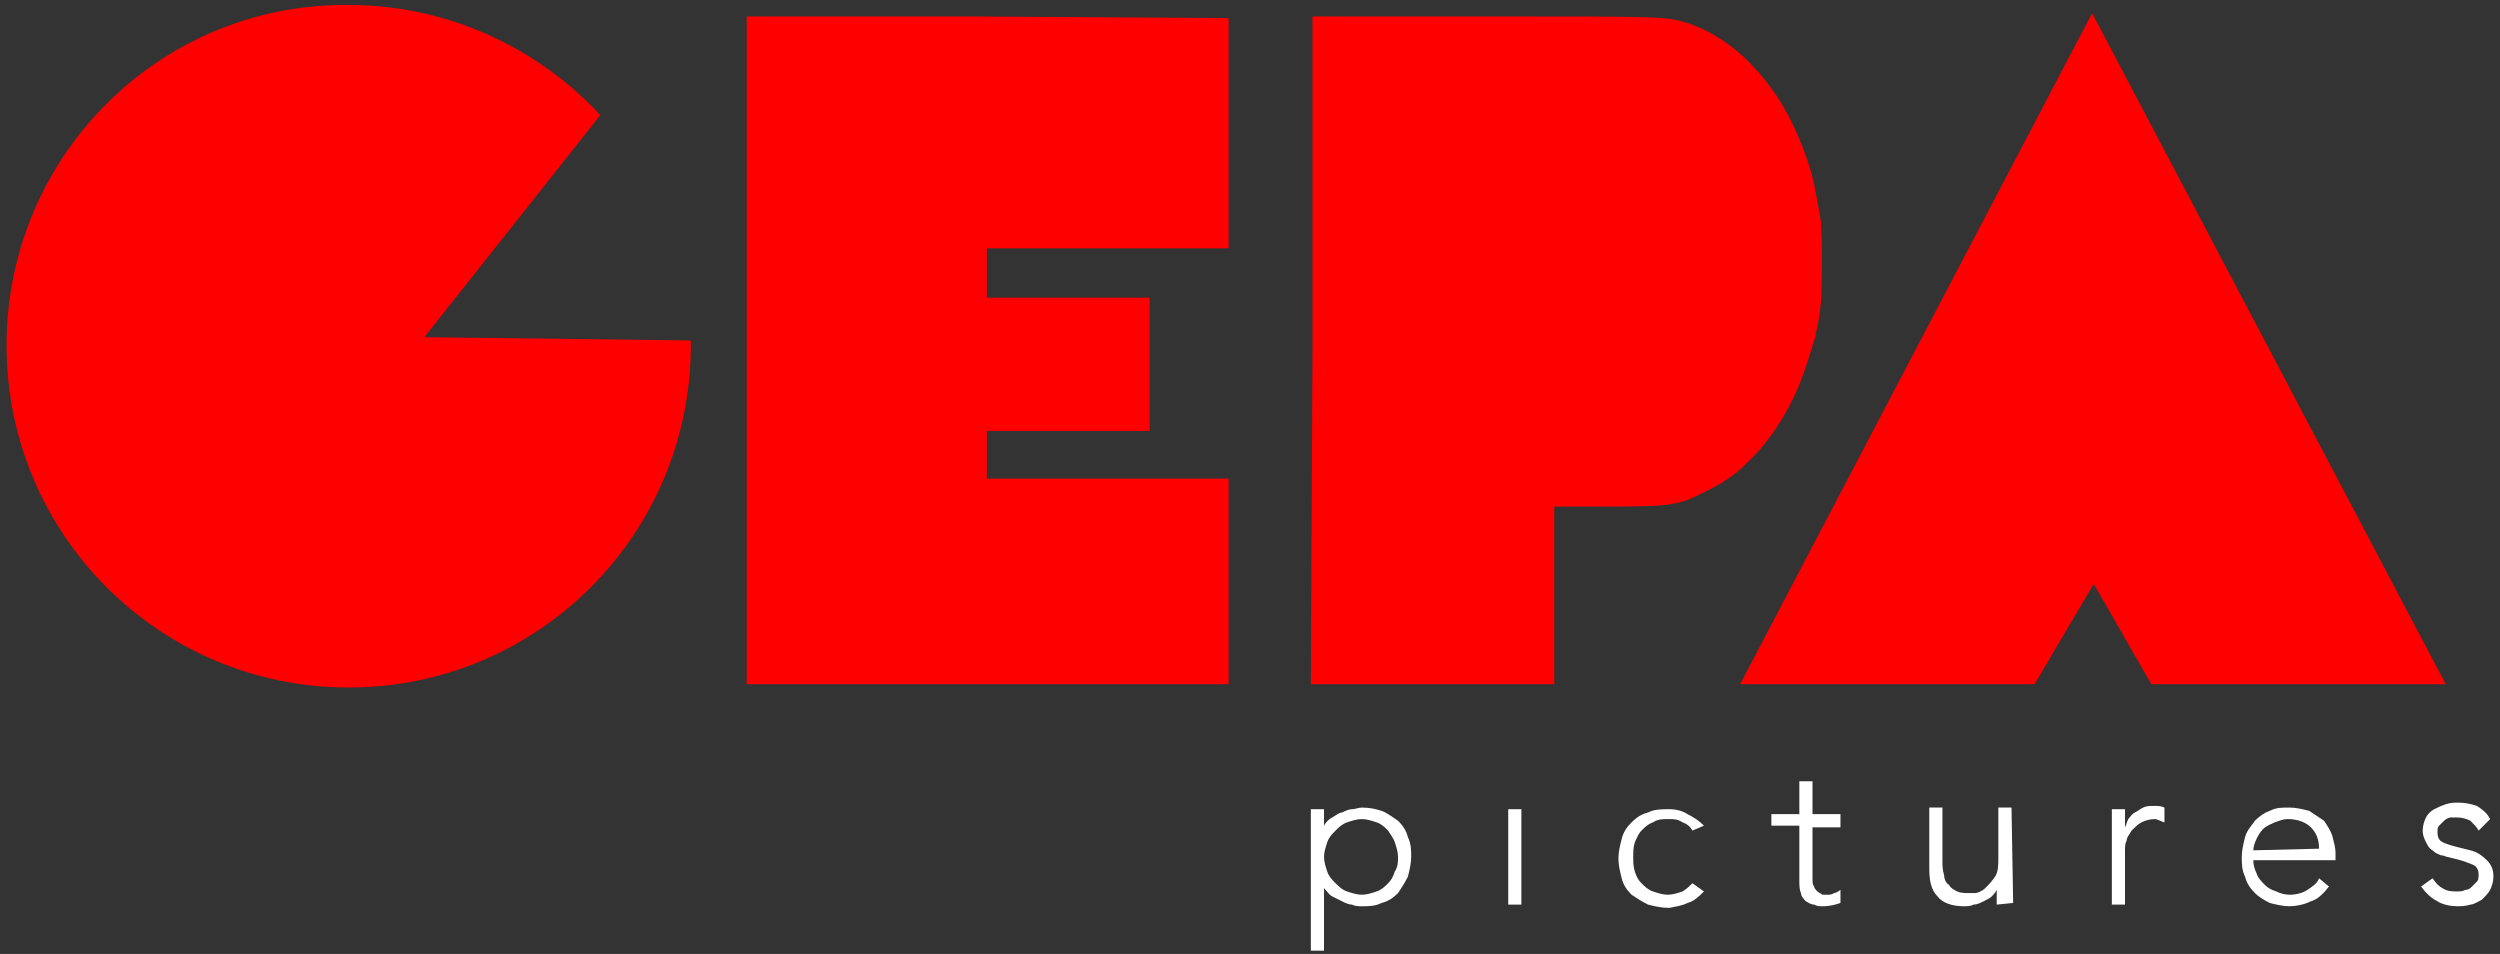
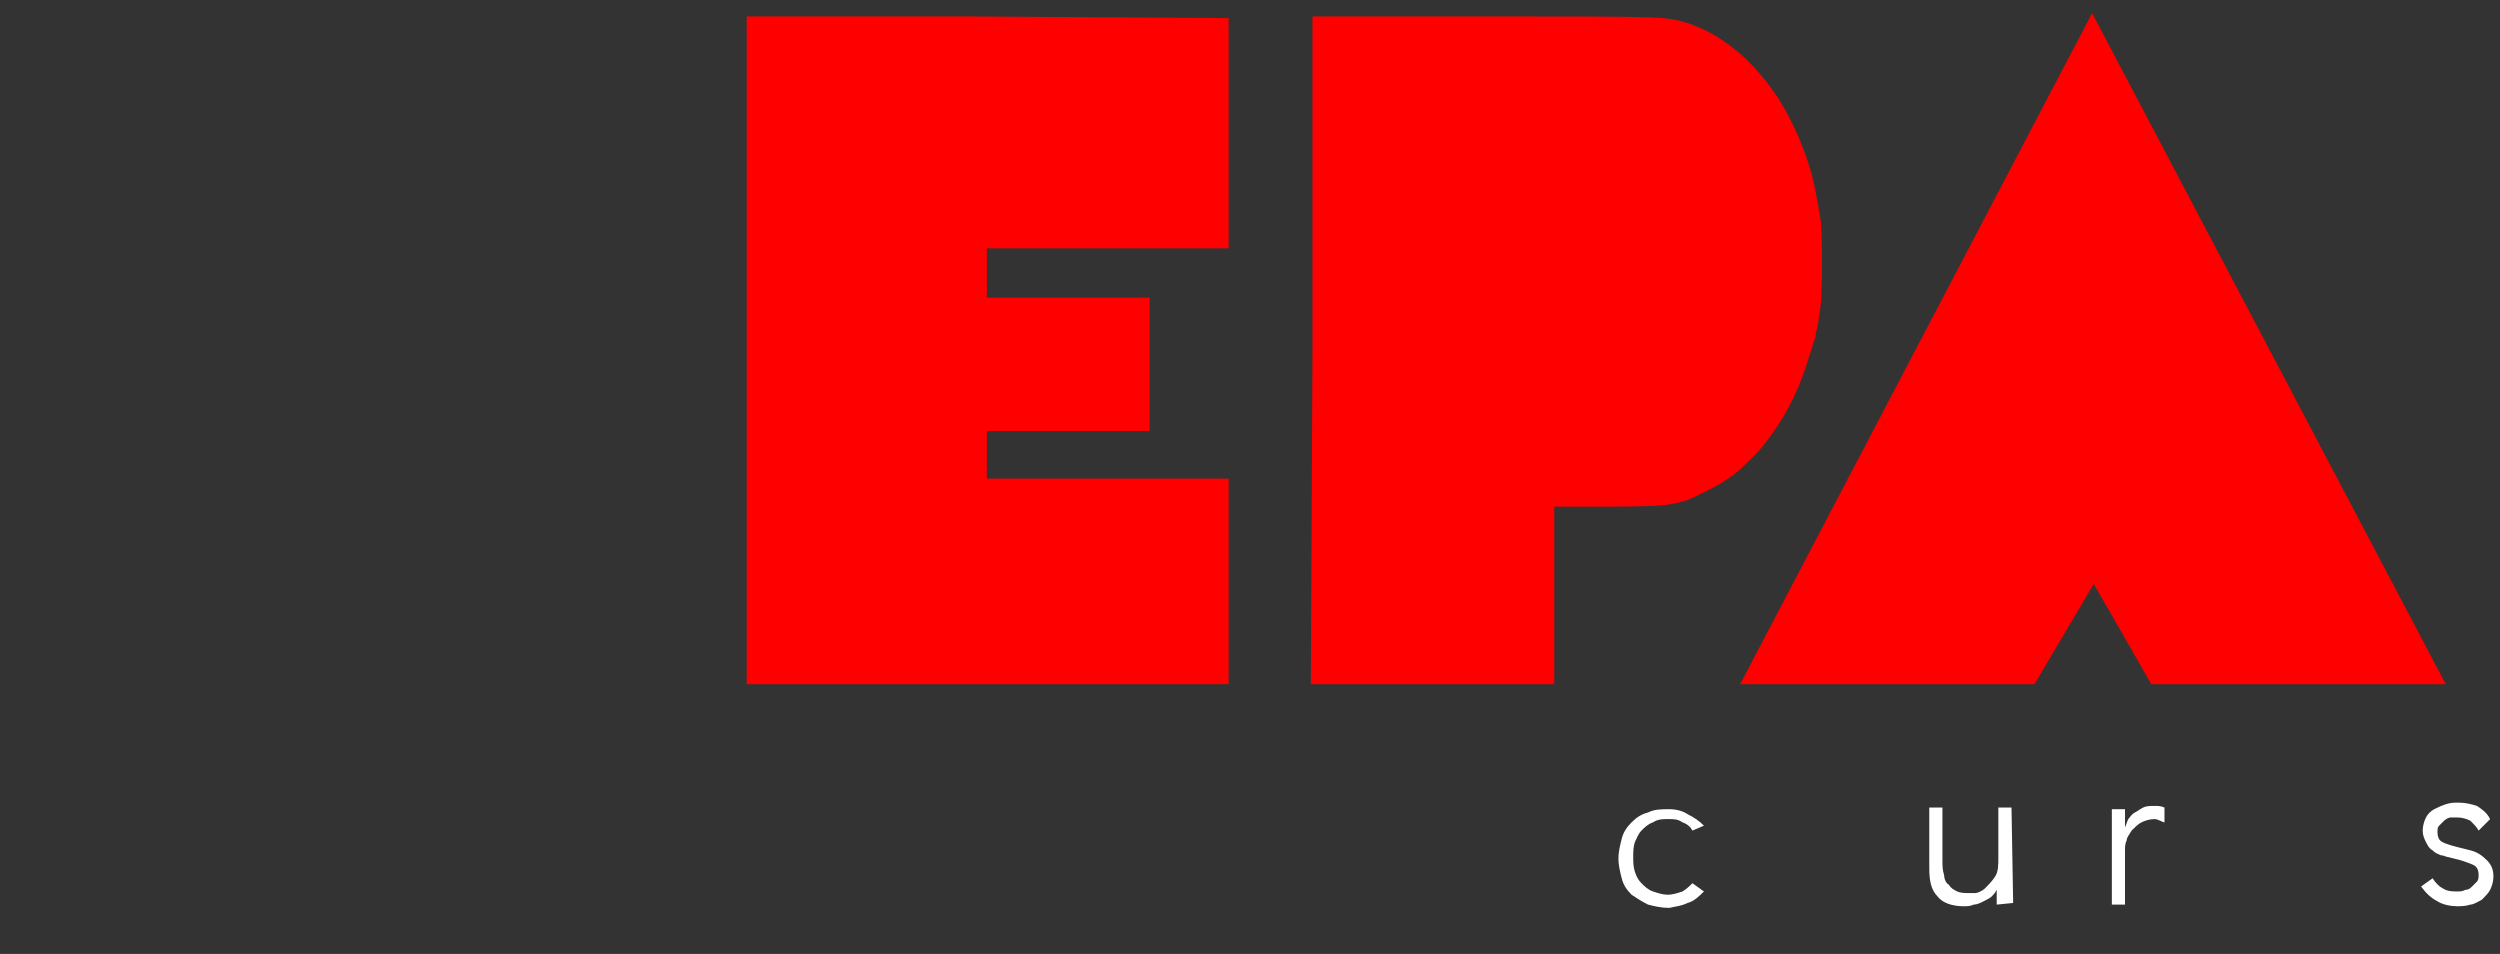
<svg xmlns="http://www.w3.org/2000/svg" version="1.1" id="Ebene_1" x="0px" y="0px" width="152px" height="58px" viewBox="0 0 152 58" style="enable-background:new 0 0 152 58;" xml:space="preserve">
  <rect x="0" y="0" width="152" height="58" fill="#333333" stroke="none" />
  <style type="text/css">
	.st0{fill:#FF0000;}
	.st1{fill:none;}
	.st2{fill:#FFFFFF;}
</style>
  <g>
    <path class="st0" d="M79.8,21.3V1h10.3c11.3,0,11.1,0,12.5,0.4c2.1,0.7,3.9,2.2,5.4,4.4c1,1.5,1.9,3.6,2.3,5.4   c0.1,0.5,0.3,1.6,0.4,2.2c0.1,0.9,0.1,4.2,0,5.1s-0.2,1.4-0.3,1.8c0,0.2-0.1,0.4-0.1,0.4c-0.1,0.3-0.3,1-0.5,1.6   c-0.6,1.8-1.4,3.3-2.6,4.8c-0.4,0.5-1.6,1.7-2,1.9c-0.1,0.1-0.3,0.2-0.3,0.2c-0.2,0.2-1.6,0.9-2.3,1.2c-1,0.3-1.3,0.4-4.8,0.4h-3.3   v5.4v5.4h-7.4h-7.4L79.8,21.3L79.8,21.3z" />
    <line class="st1" x1="130.8" y1="41.6" x2="127.2" y2="35.5" />
    <polygon class="st0" points="127.3,35.5 130.8,41.6 148.7,41.6 127.2,0.8 105.8,41.6 123.7,41.6  " />
    <polygon class="st0" points="60,29.1 60,26.2 69.9,26.2 69.9,18.1 60,18.1 60,15.1 74.7,15.1 74.7,1.1 58.9,1 45.4,1 45.4,21.3    45.4,41.6 59.3,41.6 74.7,41.6 74.7,29.1  " />
-     <path class="st0" d="M25.8,20.5L36.5,7c-3.8-4.1-9.3-6.7-15.3-6.7C9.7,0.2,0.4,9.5,0.4,21s9.3,20.8,20.8,20.8S42,32.5,42,21   c0-0.1,0-0.2,0-0.3L25.8,20.5z" />
    <g>
-       <path class="st2" d="M79.7,49.2h0.8v1l0,0c0.1-0.2,0.3-0.4,0.5-0.5s0.4-0.3,0.6-0.3c0.2-0.1,0.4-0.2,0.6-0.2s0.4-0.1,0.6-0.1    c0.5,0,0.9,0.1,1.2,0.2s0.7,0.4,1,0.6c0.3,0.3,0.5,0.6,0.6,1c0.2,0.4,0.2,0.8,0.2,1.2s-0.1,0.8-0.2,1.2c-0.2,0.4-0.4,0.7-0.6,1    c-0.3,0.3-0.6,0.5-1,0.6c-0.4,0.2-0.8,0.2-1.2,0.2c-0.2,0-0.4,0-0.6-0.1c-0.2,0-0.4-0.1-0.6-0.2c-0.2-0.1-0.4-0.2-0.6-0.3    s-0.3-0.3-0.5-0.5l0,0v3.8h-0.8V49.2z M85,52.1c0-0.3-0.1-0.6-0.2-0.9c-0.1-0.3-0.3-0.5-0.4-0.7c-0.2-0.2-0.4-0.4-0.7-0.5    c-0.3-0.1-0.6-0.2-0.9-0.2s-0.6,0.1-0.9,0.2s-0.5,0.3-0.7,0.5s-0.4,0.4-0.5,0.7s-0.2,0.6-0.2,0.9c0,0.3,0.1,0.6,0.2,0.9    c0.1,0.3,0.3,0.5,0.5,0.7s0.4,0.4,0.7,0.5s0.6,0.2,0.9,0.2s0.6-0.1,0.9-0.2c0.3-0.1,0.5-0.3,0.7-0.5s0.3-0.4,0.4-0.7    C85,52.7,85,52.4,85,52.1z" />
-       <path class="st2" d="M92.5,55h-0.8v-5.8h0.8V55z" />
      <path class="st2" d="M102.9,50.5c-0.1-0.2-0.3-0.4-0.6-0.5c-0.3-0.2-0.5-0.2-0.9-0.2c-0.3,0-0.6,0-0.9,0.2    c-0.3,0.1-0.5,0.3-0.7,0.5s-0.3,0.5-0.4,0.7c-0.1,0.3-0.1,0.6-0.1,0.9c0,0.3,0,0.6,0.1,0.9c0.1,0.3,0.2,0.5,0.4,0.7    c0.2,0.2,0.4,0.4,0.7,0.5c0.3,0.1,0.6,0.2,0.9,0.2s0.6-0.1,0.9-0.2c0.3-0.2,0.4-0.3,0.6-0.5l0.7,0.5c-0.3,0.3-0.6,0.6-1,0.7    c-0.4,0.2-0.7,0.2-1.1,0.3c-0.5,0-0.9-0.1-1.3-0.2c-0.4-0.2-0.7-0.4-1-0.6c-0.3-0.3-0.5-0.6-0.6-1s-0.2-0.8-0.2-1.2    s0.1-0.8,0.2-1.2s0.3-0.7,0.6-1c0.3-0.3,0.6-0.5,1-0.6c0.4-0.2,0.8-0.2,1.3-0.2c0.4,0,0.8,0.1,1.1,0.3c0.4,0.2,0.7,0.4,1,0.7    L102.9,50.5z" />
      <path class="st2" d="M121.4,55c0-0.2,0-0.8,0-0.9l0,0c-0.1,0.2-0.2,0.3-0.3,0.4c-0.1,0.1-0.3,0.2-0.5,0.3S120.2,55,120,55    c-0.2,0.1-0.4,0.1-0.6,0.1c-0.7,0-1.3-0.2-1.6-0.6c-0.4-0.4-0.5-1-0.5-1.7v-3.7h0.8v3.2c0,0.3,0,0.6,0.1,0.9    c0,0.2,0.1,0.5,0.3,0.6c0.1,0.2,0.3,0.3,0.5,0.4c0.2,0.1,0.5,0.1,0.8,0.1c0,0,0.2,0,0.3,0s0.4-0.1,0.6-0.3s0.4-0.4,0.6-0.7    s0.2-0.7,0.2-1.2v-3h0.8l0.1,5.8L121.4,55z" />
      <path class="st2" d="M128.4,49.2h0.8v1.1l0,0c0.1-0.2,0.1-0.3,0.2-0.5c0.1-0.1,0.2-0.3,0.4-0.4c0.2-0.1,0.3-0.2,0.5-0.3    s0.4-0.1,0.7-0.1c0.2,0,0.4,0,0.6,0.1V50c-0.1,0-0.4-0.2-0.6-0.2c-0.3,0-0.6,0.1-0.8,0.2c-0.2,0.1-0.4,0.3-0.6,0.5    c-0.1,0.2-0.3,0.4-0.3,0.6c-0.1,0.2-0.1,0.4-0.1,0.6V55h-0.8L128.4,49.2z" />
-       <path class="st2" d="M137,52.3c0,0.3,0.1,0.6,0.2,0.8c0.1,0.3,0.3,0.5,0.5,0.7s0.4,0.3,0.7,0.4c0.2,0.1,0.5,0.2,0.8,0.2    c0.4,0,0.8-0.1,1.1-0.3s0.6-0.4,0.7-0.7l0.6,0.5c-0.3,0.4-0.7,0.8-1.1,0.9c-0.4,0.2-0.9,0.3-1.3,0.3c-0.4,0-0.8-0.1-1.2-0.2    c-0.4-0.2-0.7-0.4-0.9-0.6c-0.3-0.3-0.5-0.6-0.6-1c-0.2-0.4-0.2-0.8-0.2-1.2s0.1-0.8,0.2-1.2c0.1-0.4,0.4-0.7,0.6-1    c0.3-0.3,0.6-0.5,0.9-0.6c0.4-0.2,0.7-0.2,1.2-0.2c0.4,0,0.8,0.1,1.2,0.2c0.3,0.2,0.6,0.4,0.9,0.6c0.2,0.3,0.4,0.6,0.5,0.9    c0.1,0.4,0.2,0.7,0.2,1.1v0.4L137,52.3L137,52.3z M141,51.6c0-0.6-0.2-1-0.5-1.3s-0.8-0.5-1.4-0.5c-0.3,0-0.5,0.1-0.8,0.2    c-0.2,0.1-0.5,0.2-0.7,0.4s-0.3,0.4-0.4,0.6c-0.1,0.2-0.2,0.5-0.2,0.7L141,51.6L141,51.6z" />
      <path class="st2" d="M150.7,50.5c-0.1-0.2-0.3-0.4-0.5-0.6c-0.2-0.1-0.5-0.2-0.8-0.2c-0.1,0-0.3,0-0.4,0c-0.1,0-0.3,0.1-0.4,0.2    c-0.1,0.1-0.2,0.2-0.3,0.3s-0.1,0.2-0.1,0.4c0,0.3,0.1,0.5,0.3,0.6s0.5,0.2,0.9,0.3l0.8,0.2c0.4,0.1,0.7,0.3,1,0.6s0.4,0.6,0.4,1    c0,0.3-0.1,0.6-0.2,0.8c-0.1,0.2-0.3,0.4-0.5,0.6c-0.2,0.1-0.5,0.3-0.7,0.3c-0.3,0.1-0.6,0.1-0.8,0.1c-0.4,0-0.9-0.1-1.2-0.3    c-0.4-0.2-0.7-0.5-1-0.9l0.7-0.5c0.2,0.3,0.4,0.5,0.6,0.6c0.3,0.2,0.6,0.2,0.9,0.2c0.2,0,0.3,0,0.5-0.1c0.2,0,0.3-0.1,0.4-0.2    c0.1-0.1,0.2-0.2,0.3-0.3s0.1-0.3,0.1-0.4c0-0.3-0.1-0.5-0.3-0.6s-0.5-0.2-0.8-0.3l-0.8-0.2c-0.1,0-0.2-0.1-0.4-0.1    c-0.2-0.1-0.3-0.1-0.5-0.3c-0.2-0.1-0.3-0.3-0.4-0.5c-0.1-0.2-0.2-0.4-0.2-0.7s0.1-0.6,0.2-0.8c0.1-0.2,0.3-0.4,0.5-0.5    s0.4-0.2,0.7-0.3s0.5-0.1,0.8-0.1c0.4,0,0.8,0.1,1.1,0.2c0.3,0.2,0.6,0.4,0.8,0.8L150.7,50.5z" />
    </g>
-     <path class="st2" d="M111.9,50.3h-1.7v3.1c0,0.2,0,0.4,0.1,0.5c0,0.1,0.1,0.2,0.2,0.3s0.2,0.1,0.3,0.2c0.1,0,0.2,0,0.3,0   c0.1,0,0.3,0,0.4-0.1c0.1,0,0.3-0.1,0.4-0.2v0.8c-0.3,0.1-0.6,0.2-1.1,0.2c-0.2,0-0.3,0-0.5-0.1c-0.2,0-0.3-0.1-0.5-0.2   c-0.1-0.1-0.3-0.3-0.3-0.5c-0.1-0.2-0.1-0.5-0.1-0.8v-3.3h-1.7v-0.7h1.7v-2h0.8v2h1.7C111.9,49.5,111.9,50.3,111.9,50.3z" />
  </g>
</svg>